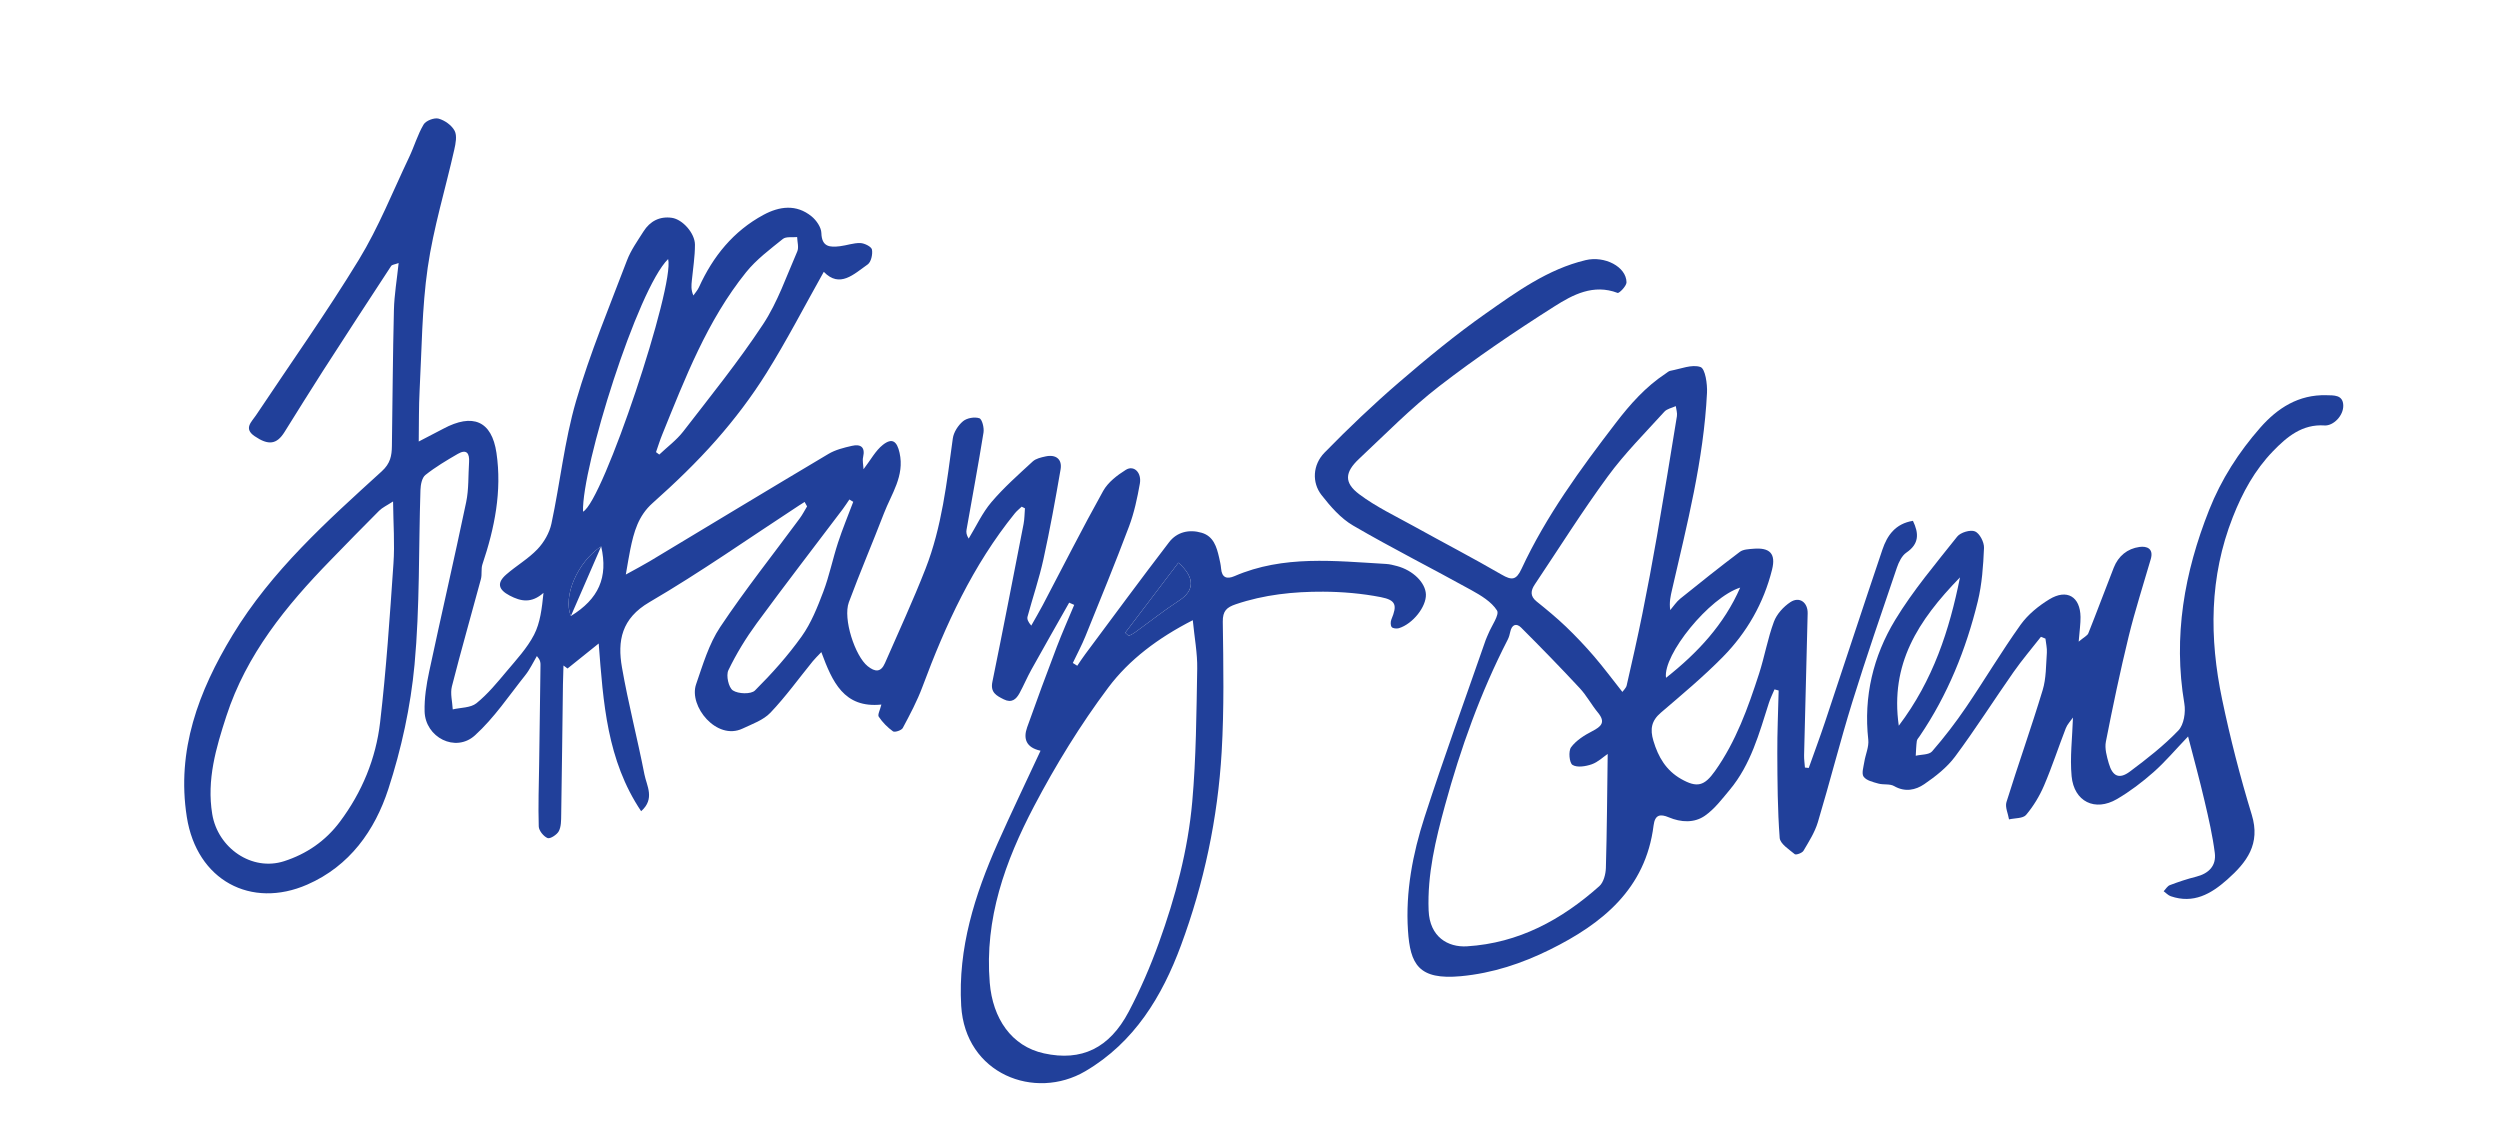
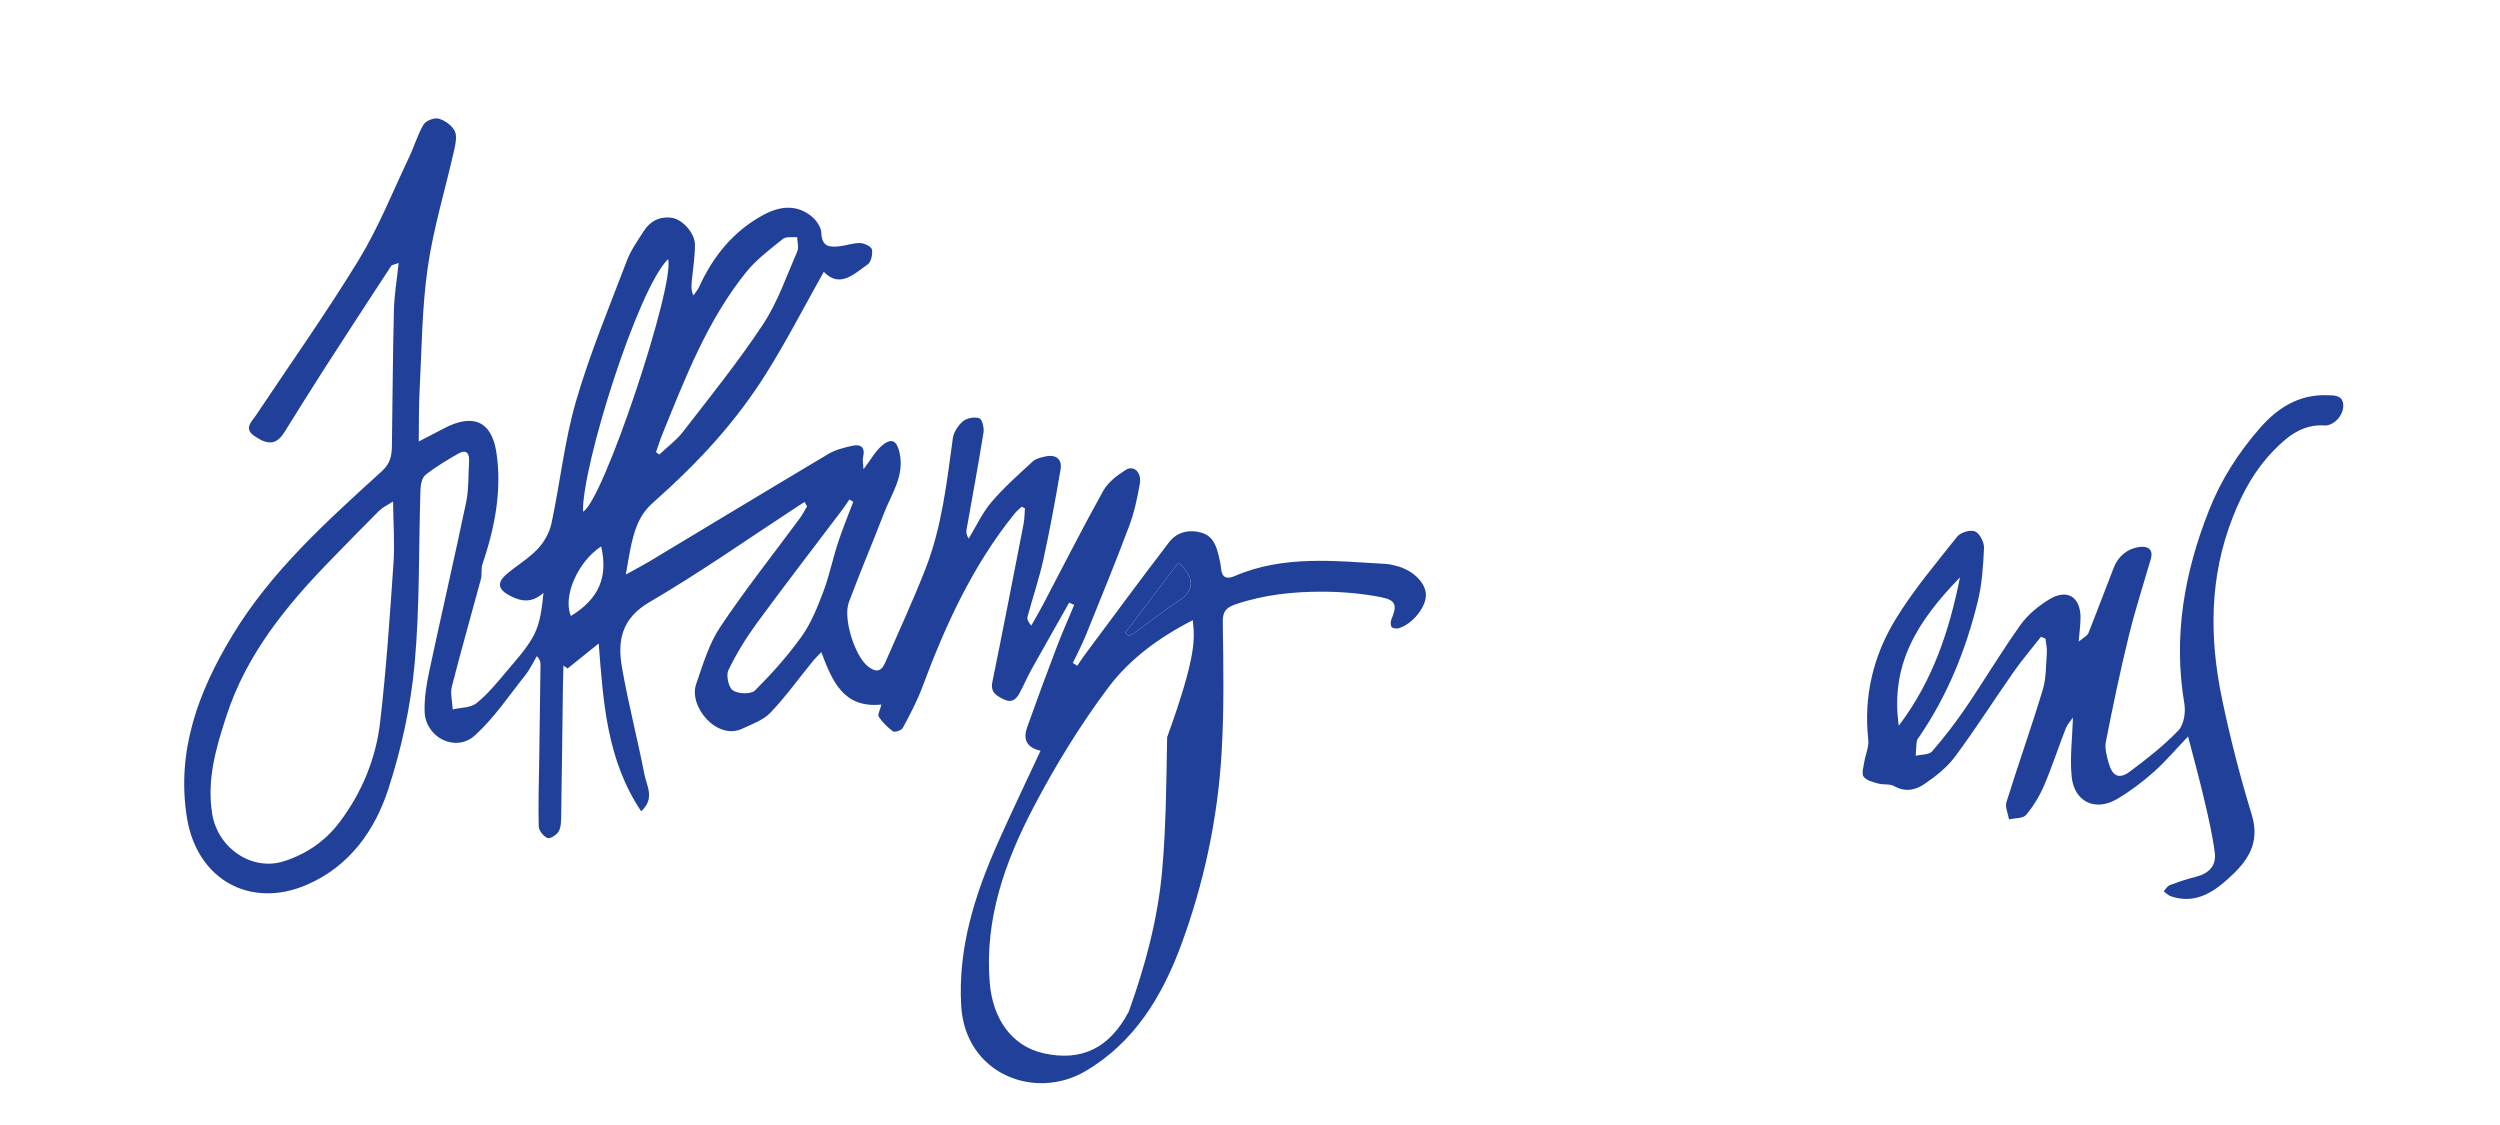
<svg xmlns="http://www.w3.org/2000/svg" version="1.1" id="Layer_1" x="0px" y="0px" width="289px" height="130px" viewBox="0 0 289 130" enable-background="new 0 0 289 130" xml:space="preserve">
  <g id="CQIxcX_1_">
    <g>
-       <path fill-rule="evenodd" clip-rule="evenodd" fill="#21409A" d="M120.287,86.783c-1.687-0.367-2.012-1.405-1.55-2.705    c1.104-3.112,2.252-6.208,3.426-9.293c0.625-1.639,1.341-3.241,2.016-4.86c-0.194-0.085-0.389-0.172-0.584-0.257    c-1.456,2.576-2.923,5.146-4.361,7.732c-0.494,0.887-0.887,1.828-1.372,2.721c-0.391,0.717-0.907,1.181-1.823,0.725    c-0.852-0.426-1.57-0.794-1.321-2.017c1.239-6.076,2.421-12.164,3.606-18.251c0.115-0.594,0.109-1.211,0.159-1.817    c-0.125-0.062-0.251-0.127-0.377-0.19c-0.266,0.257-0.562,0.487-0.793,0.771c-4.852,5.997-8.014,12.891-10.68,20.058    c-0.611,1.643-1.447,3.209-2.274,4.76c-0.145,0.271-0.927,0.526-1.126,0.386c-0.636-0.453-1.213-1.045-1.649-1.693    c-0.156-0.232,0.153-0.778,0.303-1.406c-4.344,0.444-5.673-2.644-6.942-6.063c-0.46,0.488-0.746,0.756-0.99,1.058    c-1.62,1.992-3.126,4.092-4.892,5.945c-0.819,0.861-2.107,1.31-3.232,1.841c-2.99,1.41-6.238-2.594-5.364-5.123    c0.782-2.263,1.48-4.658,2.785-6.615c2.88-4.319,6.123-8.396,9.207-12.579c0.316-0.43,0.562-0.913,0.839-1.372    c-0.095-0.172-0.188-0.344-0.284-0.515c-0.223,0.141-0.449,0.281-0.67,0.425c-5.739,3.747-11.354,7.706-17.265,11.157    c-3.25,1.897-3.716,4.478-3.179,7.553c0.722,4.145,1.791,8.229,2.596,12.361c0.258,1.323,1.248,2.813-0.381,4.256    c-3.955-5.901-4.377-12.538-4.905-19.388c-1.331,1.069-2.466,1.979-3.602,2.891c-0.157-0.115-0.313-0.232-0.47-0.347    c-0.021,0.723-0.05,1.447-0.061,2.17c-0.066,5.031-0.121,10.062-0.202,15.091c-0.01,0.639,0.003,1.354-0.275,1.889    c-0.215,0.411-1.005,0.919-1.3,0.798c-0.462-0.188-1.007-0.862-1.021-1.346c-0.074-2.389,0.013-4.781,0.046-7.174    c0.052-3.831,0.107-7.664,0.157-11.497c0.004-0.284-0.019-0.568-0.418-1.025c-0.441,0.74-0.806,1.543-1.338,2.21    c-1.89,2.371-3.604,4.953-5.829,6.966c-2.236,2.023-5.74,0.233-5.813-2.784c-0.038-1.524,0.208-3.085,0.528-4.586    c1.395-6.536,2.906-13.049,4.276-19.591c0.315-1.503,0.233-3.089,0.337-4.636c0.067-1.01-0.284-1.538-1.3-0.95    c-1.292,0.749-2.587,1.517-3.75,2.443c-0.401,0.319-0.551,1.13-0.57,1.725c-0.219,6.73-0.063,13.494-0.683,20.186    c-0.451,4.857-1.518,9.749-3.03,14.392c-1.559,4.787-4.466,8.902-9.375,11.047c-6.488,2.834-12.767-0.475-13.921-7.819    c-1.209-7.698,1.351-14.522,5.283-21.014c4.518-7.456,10.914-13.173,17.25-18.942c1.01-0.919,1.159-1.811,1.175-2.926    c0.077-5.245,0.104-10.493,0.234-15.737c0.043-1.739,0.341-3.471,0.545-5.416c-0.445,0.168-0.763,0.185-0.866,0.343    c-2.642,4.031-5.274,8.068-7.881,12.122c-1.508,2.345-2.97,4.719-4.452,7.082c-0.894,1.427-1.85,1.559-3.448,0.469    c-1.299-0.887-0.359-1.64,0.152-2.408c3.989-5.99,8.161-11.868,11.905-18.006c2.277-3.733,3.91-7.862,5.799-11.827    c0.595-1.249,0.979-2.611,1.679-3.791c0.262-0.442,1.235-0.815,1.734-0.676c0.712,0.196,1.519,0.77,1.852,1.41    c0.297,0.568,0.117,1.469-0.043,2.18c-1.022,4.544-2.406,9.031-3.069,13.624c-0.677,4.69-0.685,9.479-0.938,14.227    c-0.099,1.848-0.068,3.703-0.101,5.884c1.12-0.582,1.992-1.024,2.854-1.485c3.373-1.803,5.586-0.928,6.133,2.806    c0.646,4.404-0.212,8.687-1.623,12.873c-0.178,0.527-0.029,1.158-0.174,1.702c-1.111,4.14-2.3,8.259-3.356,12.413    c-0.209,0.825,0.054,1.769,0.098,2.658c0.928-0.219,2.069-0.173,2.738-0.712c1.31-1.056,2.404-2.396,3.496-3.697    c1.131-1.345,2.365-2.674,3.163-4.213c0.719-1.388,0.908-3.051,1.093-4.849c-1.392,1.232-2.608,0.996-3.911,0.312    c-1.309-0.687-1.514-1.457-0.397-2.433c1.169-1.021,2.555-1.816,3.614-2.93c0.752-0.79,1.385-1.888,1.611-2.947    c1.008-4.709,1.505-9.557,2.844-14.162c1.606-5.528,3.842-10.877,5.89-16.271c0.451-1.189,1.224-2.263,1.911-3.351    c0.751-1.189,1.877-1.775,3.28-1.573c1.237,0.177,2.663,1.78,2.667,3.103c0.003,1.375-0.226,2.751-0.358,4.125    c-0.053,0.545-0.12,1.088,0.176,1.751c0.218-0.317,0.488-0.61,0.645-0.956c1.619-3.567,3.977-6.486,7.46-8.367    c1.851-0.999,3.8-1.255,5.558,0.175c0.554,0.45,1.117,1.263,1.134,1.925c0.044,1.636,1,1.659,2.138,1.527    c0.794-0.092,1.583-0.394,2.367-0.367c0.479,0.017,1.275,0.414,1.341,0.752c0.103,0.541-0.096,1.442-0.496,1.722    c-1.603,1.119-3.221,2.777-5.072,0.851c-2.253,4.014-4.292,7.968-6.643,11.727c-1.698,2.714-3.659,5.303-5.775,7.707    c-2.28,2.59-4.79,5.001-7.37,7.298c-1.673,1.488-2.168,3.362-2.58,5.359c-0.168,0.81-0.292,1.628-0.517,2.904    c1.172-0.65,1.986-1.069,2.769-1.54c6.884-4.138,13.752-8.3,20.655-12.404c0.804-0.478,1.777-0.72,2.703-0.931    c0.986-0.225,1.578,0.103,1.305,1.297c-0.096,0.417,0.022,0.885,0.046,1.406c0.84-1.091,1.387-2.155,2.243-2.825    c1.083-0.848,1.628-0.405,1.926,0.934c0.594,2.668-0.942,4.735-1.808,6.987c-1.323,3.438-2.774,6.828-4.056,10.281    c-0.707,1.904,0.719,6.225,2.176,7.388c0.873,0.697,1.529,0.719,1.998-0.357c1.584-3.63,3.252-7.226,4.691-10.912    c1.887-4.83,2.455-9.962,3.153-15.06c0.099-0.717,0.615-1.515,1.18-1.987c0.447-0.374,1.34-0.53,1.887-0.344    c0.322,0.108,0.568,1.106,0.482,1.646c-0.603,3.754-1.304,7.492-1.962,11.237c-0.052,0.294-0.023,0.602,0.248,1.028    c0.864-1.417,1.569-2.969,2.631-4.218c1.441-1.695,3.131-3.186,4.773-4.7c0.364-0.335,0.961-0.467,1.476-0.58    c1.197-0.264,1.946,0.316,1.744,1.496c-0.597,3.476-1.229,6.951-1.985,10.396c-0.491,2.235-1.236,4.415-1.835,6.626    c-0.074,0.272,0.046,0.598,0.43,1.039c0.445-0.792,0.91-1.574,1.333-2.378c2.316-4.402,4.559-8.846,6.98-13.19    c0.558-1.001,1.623-1.819,2.626-2.443c0.918-0.571,1.843,0.312,1.614,1.6c-0.297,1.67-0.653,3.36-1.248,4.941    c-1.6,4.255-3.327,8.463-5.034,12.677c-0.43,1.062-0.974,2.077-1.466,3.112c0.171,0.107,0.343,0.215,0.514,0.322    c0.293-0.428,0.571-0.867,0.881-1.281c3.234-4.341,6.439-8.703,9.731-12.998c0.918-1.198,2.334-1.518,3.775-1.093    c1.359,0.4,1.729,1.629,2.008,2.855c0.096,0.419,0.195,0.841,0.229,1.268c0.087,1.071,0.667,1.27,1.548,0.889    c5.684-2.457,11.621-1.748,17.527-1.41c0.426,0.025,0.85,0.134,1.265,0.245c1.848,0.493,3.288,1.914,3.339,3.272    c0.053,1.426-1.508,3.414-3.124,3.91c-0.254,0.078-0.708,0.031-0.834-0.137c-0.148-0.197-0.137-0.627-0.028-0.887    c0.674-1.622,0.545-2.222-1.227-2.567c-2.18-0.424-4.436-0.619-6.66-0.629c-3.425-0.016-6.824,0.339-10.111,1.454    c-1.04,0.354-1.514,0.764-1.497,2.024c0.069,5.017,0.163,10.047-0.13,15.05c-0.447,7.669-2.045,15.186-4.704,22.364    c-2.17,5.861-5.379,11.209-11.054,14.539c-5.843,3.43-13.889,0.336-14.352-7.563c-0.389-6.64,1.565-12.818,4.22-18.799    C116.897,93.953,118.562,90.497,120.287,86.783z M137.886,71.695c-4.021,2.057-7.351,4.56-9.767,7.783    c-3.229,4.312-6.086,8.966-8.592,13.74c-3.32,6.327-5.728,12.984-5.112,20.396c0.341,4.104,2.493,7.329,6.273,8.156    c4.33,0.946,7.561-0.589,9.792-4.819c1.344-2.549,2.499-5.223,3.478-7.935c1.91-5.288,3.369-10.735,3.866-16.335    c0.453-5.107,0.483-10.256,0.574-15.389C138.429,75.522,138.085,73.746,137.886,71.695z M45.439,57.968    c-0.707,0.463-1.234,0.697-1.615,1.078c-1.896,1.887-3.756,3.811-5.624,5.727c-5.128,5.261-9.72,10.89-12.036,18.018    c-1.192,3.665-2.28,7.356-1.631,11.312c0.647,3.939,4.588,6.654,8.314,5.45c2.573-0.832,4.77-2.317,6.447-4.56    c2.57-3.437,4.158-7.303,4.646-11.492c0.712-6.095,1.122-12.228,1.543-18.353C45.642,62.879,45.467,60.589,45.439,57.968z     M75.835,52.266c0.126,0.095,0.252,0.188,0.378,0.282c0.933-0.886,1.999-1.67,2.776-2.677c3.145-4.073,6.389-8.091,9.218-12.379    c1.691-2.563,2.711-5.576,3.955-8.42c0.204-0.466,0.003-1.109-0.012-1.669c-0.56,0.061-1.283-0.079-1.652,0.22    c-1.488,1.2-3.067,2.376-4.253,3.851c-4.498,5.593-7.041,12.232-9.703,18.792C76.275,50.92,76.069,51.599,75.835,52.266z     M98.635,58.012c-0.148-0.09-0.298-0.181-0.447-0.271c-0.252,0.367-0.49,0.745-0.757,1.1c-3.321,4.398-6.69,8.761-9.949,13.206    c-1.248,1.704-2.367,3.532-3.281,5.432c-0.289,0.6,0.021,2.004,0.522,2.336c0.616,0.409,2.096,0.458,2.55,0.006    c1.947-1.94,3.804-4.015,5.399-6.251c1.096-1.537,1.823-3.376,2.501-5.162c0.697-1.84,1.087-3.795,1.7-5.671    C97.395,61.139,98.043,59.584,98.635,58.012z M67.396,59.15c2.313-1.153,10.63-26.113,9.839-29.203    C73.698,33.406,67.242,54.014,67.396,59.15z M130.076,73.146c0.135,0.121,0.27,0.243,0.405,0.364    c0.219-0.117,0.454-0.212,0.654-0.356c1.729-1.247,3.404-2.573,5.187-3.738c1.732-1.132,1.877-2.606-0.095-4.372    C134.162,67.764,132.119,70.454,130.076,73.146z M69.496,63.16c-2.752,1.813-4.456,5.829-3.5,8.049    C69.207,69.236,70.314,66.756,69.496,63.16z" />
-       <path fill-rule="evenodd" clip-rule="evenodd" fill="#21409A" d="M221.136,60.208c0.7,1.458,0.733,2.661-0.761,3.675    c-0.521,0.355-0.878,1.1-1.096,1.739c-1.754,5.161-3.534,10.314-5.148,15.52c-1.426,4.606-2.603,9.288-3.988,13.907    c-0.351,1.164-1.036,2.24-1.661,3.3c-0.151,0.259-0.862,0.513-1.007,0.394c-0.667-0.553-1.691-1.201-1.744-1.881    c-0.246-3.244-0.26-6.511-0.274-9.77c-0.013-2.423,0.099-4.847,0.155-7.27c-0.159-0.043-0.32-0.087-0.48-0.13    c-0.219,0.522-0.478,1.032-0.649,1.569c-1.122,3.521-2.087,7.115-4.52,10.035c-0.889,1.066-1.761,2.226-2.876,3.003    c-1.23,0.857-2.755,0.78-4.174,0.184c-0.998-0.42-1.604-0.312-1.761,0.949c-0.917,7.34-5.947,11.361-11.994,14.35    c-3.206,1.584-6.608,2.723-10.278,3.065c-4.896,0.455-5.862-1.365-6.119-5.287c-0.292-4.462,0.549-8.87,1.916-13.098    c2.22-6.868,4.698-13.655,7.068-20.475c0.089-0.253,0.213-0.494,0.314-0.742c0.372-0.916,1.305-2.188,0.995-2.675    c-0.639-1.013-1.863-1.741-2.976-2.357c-4.537-2.515-9.178-4.848-13.658-7.459c-1.427-0.831-2.616-2.201-3.653-3.529    c-1.123-1.437-1.027-3.494,0.346-4.898c2.755-2.817,5.616-5.547,8.603-8.118c3.241-2.792,6.558-5.526,10.055-7.982    c3.571-2.505,7.148-5.112,11.533-6.157c2.188-0.521,4.699,0.756,4.721,2.564c0.004,0.426-0.852,1.295-1.031,1.226    c-2.791-1.065-5.176,0.208-7.294,1.554c-4.563,2.895-9.057,5.937-13.332,9.238c-3.285,2.539-6.219,5.538-9.258,8.387    c-1.655,1.551-1.764,2.757,0.016,4.094c1.946,1.463,4.199,2.526,6.345,3.716c3.368,1.87,6.792,3.646,10.125,5.58    c1.168,0.677,1.682,0.646,2.29-0.663c2.847-6.123,6.806-11.531,10.896-16.867c1.68-2.192,3.461-4.192,5.763-5.712    c0.179-0.117,0.352-0.289,0.546-0.323c1.178-0.214,2.497-0.782,3.488-0.435c0.547,0.192,0.803,1.955,0.751,2.987    c-0.386,7.748-2.313,15.233-4.04,22.749c-0.166,0.719-0.339,1.436-0.211,2.362c0.382-0.443,0.708-0.957,1.156-1.319    c2.273-1.834,4.559-3.654,6.89-5.413c0.388-0.292,1.019-0.313,1.548-0.358c1.931-0.166,2.64,0.562,2.176,2.419    c-0.967,3.872-2.911,7.266-5.689,10.088c-2.249,2.285-4.726,4.353-7.165,6.441c-1.098,0.94-1.264,1.906-0.861,3.253    c0.562,1.885,1.467,3.424,3.209,4.415c1.851,1.049,2.688,0.802,3.91-0.92c2.435-3.428,3.819-7.319,5.096-11.254    c0.64-1.979,0.993-4.058,1.714-6.004c0.325-0.88,1.104-1.737,1.901-2.265c1.058-0.699,2.035,0.032,2.002,1.304    c-0.141,5.457-0.282,10.913-0.412,16.37c-0.012,0.479,0.062,0.964,0.097,1.444c0.146,0.017,0.294,0.031,0.441,0.048    c0.629-1.771,1.286-3.533,1.881-5.314c2.218-6.645,4.394-13.302,6.637-19.936C218.158,61.9,219.101,60.537,221.136,60.208z     M185.849,87.152c-0.508,0.347-1.117,0.946-1.847,1.201c-0.695,0.242-1.69,0.404-2.22,0.072c-0.369-0.234-0.493-1.593-0.167-2.038    c0.583-0.792,1.529-1.387,2.434-1.854c1.061-0.548,1.597-1.035,0.669-2.16c-0.745-0.905-1.307-1.969-2.1-2.821    c-2.213-2.381-4.48-4.71-6.78-7.007c-0.548-0.547-1.077-0.344-1.249,0.483c-0.065,0.31-0.15,0.628-0.293,0.907    c-3.143,6.114-5.446,12.548-7.254,19.166c-1.087,3.977-2.055,7.973-1.893,12.147c0.119,3.064,2.237,4.281,4.431,4.146    c5.985-0.371,10.933-3.066,15.301-6.955c0.495-0.441,0.737-1.385,0.758-2.104C185.763,96.039,185.787,91.742,185.849,87.152z     M187.547,79.986c0.13-0.192,0.429-0.448,0.498-0.755c0.629-2.75,1.253-5.501,1.812-8.267c0.6-2.979,1.163-5.968,1.683-8.963    c0.803-4.625,1.561-9.258,2.311-13.892c0.061-0.372-0.081-0.774-0.129-1.162c-0.447,0.209-1.015,0.307-1.32,0.645    c-2.224,2.453-4.586,4.814-6.536,7.474c-2.972,4.051-5.646,8.318-8.445,12.496c-0.471,0.705-0.566,1.343,0.206,1.964    c1.162,0.933,2.315,1.884,3.392,2.912c1.141,1.094,2.23,2.247,3.261,3.444C185.395,77.181,186.418,78.562,187.547,79.986z     M201.166,67.926c-3.551,1.121-8.959,7.773-8.575,10.43C196.279,75.445,199.313,72.174,201.166,67.926z" />
+       <path fill-rule="evenodd" clip-rule="evenodd" fill="#21409A" d="M120.287,86.783c-1.687-0.367-2.012-1.405-1.55-2.705    c1.104-3.112,2.252-6.208,3.426-9.293c0.625-1.639,1.341-3.241,2.016-4.86c-0.194-0.085-0.389-0.172-0.584-0.257    c-1.456,2.576-2.923,5.146-4.361,7.732c-0.494,0.887-0.887,1.828-1.372,2.721c-0.391,0.717-0.907,1.181-1.823,0.725    c-0.852-0.426-1.57-0.794-1.321-2.017c1.239-6.076,2.421-12.164,3.606-18.251c0.115-0.594,0.109-1.211,0.159-1.817    c-0.125-0.062-0.251-0.127-0.377-0.19c-0.266,0.257-0.562,0.487-0.793,0.771c-4.852,5.997-8.014,12.891-10.68,20.058    c-0.611,1.643-1.447,3.209-2.274,4.76c-0.145,0.271-0.927,0.526-1.126,0.386c-0.636-0.453-1.213-1.045-1.649-1.693    c-0.156-0.232,0.153-0.778,0.303-1.406c-4.344,0.444-5.673-2.644-6.942-6.063c-0.46,0.488-0.746,0.756-0.99,1.058    c-1.62,1.992-3.126,4.092-4.892,5.945c-0.819,0.861-2.107,1.31-3.232,1.841c-2.99,1.41-6.238-2.594-5.364-5.123    c0.782-2.263,1.48-4.658,2.785-6.615c2.88-4.319,6.123-8.396,9.207-12.579c0.316-0.43,0.562-0.913,0.839-1.372    c-0.095-0.172-0.188-0.344-0.284-0.515c-0.223,0.141-0.449,0.281-0.67,0.425c-5.739,3.747-11.354,7.706-17.265,11.157    c-3.25,1.897-3.716,4.478-3.179,7.553c0.722,4.145,1.791,8.229,2.596,12.361c0.258,1.323,1.248,2.813-0.381,4.256    c-3.955-5.901-4.377-12.538-4.905-19.388c-1.331,1.069-2.466,1.979-3.602,2.891c-0.157-0.115-0.313-0.232-0.47-0.347    c-0.021,0.723-0.05,1.447-0.061,2.17c-0.066,5.031-0.121,10.062-0.202,15.091c-0.01,0.639,0.003,1.354-0.275,1.889    c-0.215,0.411-1.005,0.919-1.3,0.798c-0.462-0.188-1.007-0.862-1.021-1.346c-0.074-2.389,0.013-4.781,0.046-7.174    c0.052-3.831,0.107-7.664,0.157-11.497c0.004-0.284-0.019-0.568-0.418-1.025c-0.441,0.74-0.806,1.543-1.338,2.21    c-1.89,2.371-3.604,4.953-5.829,6.966c-2.236,2.023-5.74,0.233-5.813-2.784c-0.038-1.524,0.208-3.085,0.528-4.586    c1.395-6.536,2.906-13.049,4.276-19.591c0.315-1.503,0.233-3.089,0.337-4.636c0.067-1.01-0.284-1.538-1.3-0.95    c-1.292,0.749-2.587,1.517-3.75,2.443c-0.401,0.319-0.551,1.13-0.57,1.725c-0.219,6.73-0.063,13.494-0.683,20.186    c-0.451,4.857-1.518,9.749-3.03,14.392c-1.559,4.787-4.466,8.902-9.375,11.047c-6.488,2.834-12.767-0.475-13.921-7.819    c-1.209-7.698,1.351-14.522,5.283-21.014c4.518-7.456,10.914-13.173,17.25-18.942c1.01-0.919,1.159-1.811,1.175-2.926    c0.077-5.245,0.104-10.493,0.234-15.737c0.043-1.739,0.341-3.471,0.545-5.416c-0.445,0.168-0.763,0.185-0.866,0.343    c-2.642,4.031-5.274,8.068-7.881,12.122c-1.508,2.345-2.97,4.719-4.452,7.082c-0.894,1.427-1.85,1.559-3.448,0.469    c-1.299-0.887-0.359-1.64,0.152-2.408c3.989-5.99,8.161-11.868,11.905-18.006c2.277-3.733,3.91-7.862,5.799-11.827    c0.595-1.249,0.979-2.611,1.679-3.791c0.262-0.442,1.235-0.815,1.734-0.676c0.712,0.196,1.519,0.77,1.852,1.41    c0.297,0.568,0.117,1.469-0.043,2.18c-1.022,4.544-2.406,9.031-3.069,13.624c-0.677,4.69-0.685,9.479-0.938,14.227    c-0.099,1.848-0.068,3.703-0.101,5.884c1.12-0.582,1.992-1.024,2.854-1.485c3.373-1.803,5.586-0.928,6.133,2.806    c0.646,4.404-0.212,8.687-1.623,12.873c-0.178,0.527-0.029,1.158-0.174,1.702c-1.111,4.14-2.3,8.259-3.356,12.413    c-0.209,0.825,0.054,1.769,0.098,2.658c0.928-0.219,2.069-0.173,2.738-0.712c1.31-1.056,2.404-2.396,3.496-3.697    c1.131-1.345,2.365-2.674,3.163-4.213c0.719-1.388,0.908-3.051,1.093-4.849c-1.392,1.232-2.608,0.996-3.911,0.312    c-1.309-0.687-1.514-1.457-0.397-2.433c1.169-1.021,2.555-1.816,3.614-2.93c0.752-0.79,1.385-1.888,1.611-2.947    c1.008-4.709,1.505-9.557,2.844-14.162c1.606-5.528,3.842-10.877,5.89-16.271c0.451-1.189,1.224-2.263,1.911-3.351    c0.751-1.189,1.877-1.775,3.28-1.573c1.237,0.177,2.663,1.78,2.667,3.103c0.003,1.375-0.226,2.751-0.358,4.125    c-0.053,0.545-0.12,1.088,0.176,1.751c0.218-0.317,0.488-0.61,0.645-0.956c1.619-3.567,3.977-6.486,7.46-8.367    c1.851-0.999,3.8-1.255,5.558,0.175c0.554,0.45,1.117,1.263,1.134,1.925c0.044,1.636,1,1.659,2.138,1.527    c0.794-0.092,1.583-0.394,2.367-0.367c0.479,0.017,1.275,0.414,1.341,0.752c0.103,0.541-0.096,1.442-0.496,1.722    c-1.603,1.119-3.221,2.777-5.072,0.851c-2.253,4.014-4.292,7.968-6.643,11.727c-1.698,2.714-3.659,5.303-5.775,7.707    c-2.28,2.59-4.79,5.001-7.37,7.298c-1.673,1.488-2.168,3.362-2.58,5.359c-0.168,0.81-0.292,1.628-0.517,2.904    c1.172-0.65,1.986-1.069,2.769-1.54c6.884-4.138,13.752-8.3,20.655-12.404c0.804-0.478,1.777-0.72,2.703-0.931    c0.986-0.225,1.578,0.103,1.305,1.297c-0.096,0.417,0.022,0.885,0.046,1.406c0.84-1.091,1.387-2.155,2.243-2.825    c1.083-0.848,1.628-0.405,1.926,0.934c0.594,2.668-0.942,4.735-1.808,6.987c-1.323,3.438-2.774,6.828-4.056,10.281    c-0.707,1.904,0.719,6.225,2.176,7.388c0.873,0.697,1.529,0.719,1.998-0.357c1.584-3.63,3.252-7.226,4.691-10.912    c1.887-4.83,2.455-9.962,3.153-15.06c0.099-0.717,0.615-1.515,1.18-1.987c0.447-0.374,1.34-0.53,1.887-0.344    c0.322,0.108,0.568,1.106,0.482,1.646c-0.603,3.754-1.304,7.492-1.962,11.237c-0.052,0.294-0.023,0.602,0.248,1.028    c0.864-1.417,1.569-2.969,2.631-4.218c1.441-1.695,3.131-3.186,4.773-4.7c0.364-0.335,0.961-0.467,1.476-0.58    c1.197-0.264,1.946,0.316,1.744,1.496c-0.597,3.476-1.229,6.951-1.985,10.396c-0.491,2.235-1.236,4.415-1.835,6.626    c-0.074,0.272,0.046,0.598,0.43,1.039c0.445-0.792,0.91-1.574,1.333-2.378c2.316-4.402,4.559-8.846,6.98-13.19    c0.558-1.001,1.623-1.819,2.626-2.443c0.918-0.571,1.843,0.312,1.614,1.6c-0.297,1.67-0.653,3.36-1.248,4.941    c-1.6,4.255-3.327,8.463-5.034,12.677c-0.43,1.062-0.974,2.077-1.466,3.112c0.171,0.107,0.343,0.215,0.514,0.322    c0.293-0.428,0.571-0.867,0.881-1.281c3.234-4.341,6.439-8.703,9.731-12.998c0.918-1.198,2.334-1.518,3.775-1.093    c1.359,0.4,1.729,1.629,2.008,2.855c0.096,0.419,0.195,0.841,0.229,1.268c0.087,1.071,0.667,1.27,1.548,0.889    c5.684-2.457,11.621-1.748,17.527-1.41c0.426,0.025,0.85,0.134,1.265,0.245c1.848,0.493,3.288,1.914,3.339,3.272    c0.053,1.426-1.508,3.414-3.124,3.91c-0.254,0.078-0.708,0.031-0.834-0.137c-0.148-0.197-0.137-0.627-0.028-0.887    c0.674-1.622,0.545-2.222-1.227-2.567c-2.18-0.424-4.436-0.619-6.66-0.629c-3.425-0.016-6.824,0.339-10.111,1.454    c-1.04,0.354-1.514,0.764-1.497,2.024c0.069,5.017,0.163,10.047-0.13,15.05c-0.447,7.669-2.045,15.186-4.704,22.364    c-2.17,5.861-5.379,11.209-11.054,14.539c-5.843,3.43-13.889,0.336-14.352-7.563c-0.389-6.64,1.565-12.818,4.22-18.799    C116.897,93.953,118.562,90.497,120.287,86.783z M137.886,71.695c-4.021,2.057-7.351,4.56-9.767,7.783    c-3.229,4.312-6.086,8.966-8.592,13.74c-3.32,6.327-5.728,12.984-5.112,20.396c0.341,4.104,2.493,7.329,6.273,8.156    c4.33,0.946,7.561-0.589,9.792-4.819c1.91-5.288,3.369-10.735,3.866-16.335    c0.453-5.107,0.483-10.256,0.574-15.389C138.429,75.522,138.085,73.746,137.886,71.695z M45.439,57.968    c-0.707,0.463-1.234,0.697-1.615,1.078c-1.896,1.887-3.756,3.811-5.624,5.727c-5.128,5.261-9.72,10.89-12.036,18.018    c-1.192,3.665-2.28,7.356-1.631,11.312c0.647,3.939,4.588,6.654,8.314,5.45c2.573-0.832,4.77-2.317,6.447-4.56    c2.57-3.437,4.158-7.303,4.646-11.492c0.712-6.095,1.122-12.228,1.543-18.353C45.642,62.879,45.467,60.589,45.439,57.968z     M75.835,52.266c0.126,0.095,0.252,0.188,0.378,0.282c0.933-0.886,1.999-1.67,2.776-2.677c3.145-4.073,6.389-8.091,9.218-12.379    c1.691-2.563,2.711-5.576,3.955-8.42c0.204-0.466,0.003-1.109-0.012-1.669c-0.56,0.061-1.283-0.079-1.652,0.22    c-1.488,1.2-3.067,2.376-4.253,3.851c-4.498,5.593-7.041,12.232-9.703,18.792C76.275,50.92,76.069,51.599,75.835,52.266z     M98.635,58.012c-0.148-0.09-0.298-0.181-0.447-0.271c-0.252,0.367-0.49,0.745-0.757,1.1c-3.321,4.398-6.69,8.761-9.949,13.206    c-1.248,1.704-2.367,3.532-3.281,5.432c-0.289,0.6,0.021,2.004,0.522,2.336c0.616,0.409,2.096,0.458,2.55,0.006    c1.947-1.94,3.804-4.015,5.399-6.251c1.096-1.537,1.823-3.376,2.501-5.162c0.697-1.84,1.087-3.795,1.7-5.671    C97.395,61.139,98.043,59.584,98.635,58.012z M67.396,59.15c2.313-1.153,10.63-26.113,9.839-29.203    C73.698,33.406,67.242,54.014,67.396,59.15z M130.076,73.146c0.135,0.121,0.27,0.243,0.405,0.364    c0.219-0.117,0.454-0.212,0.654-0.356c1.729-1.247,3.404-2.573,5.187-3.738c1.732-1.132,1.877-2.606-0.095-4.372    C134.162,67.764,132.119,70.454,130.076,73.146z M69.496,63.16c-2.752,1.813-4.456,5.829-3.5,8.049    C69.207,69.236,70.314,66.756,69.496,63.16z" />
      <path fill-rule="evenodd" clip-rule="evenodd" fill="#21409A" d="M252.942,85.135c-1.477,1.544-2.644,2.935-3.988,4.122    c-1.312,1.158-2.729,2.239-4.238,3.119c-2.531,1.476-4.958,0.3-5.237-2.643c-0.207-2.193,0.083-4.435,0.156-6.786    c-0.272,0.398-0.646,0.775-0.824,1.229c-0.856,2.201-1.585,4.454-2.514,6.623c-0.52,1.216-1.229,2.396-2.079,3.401    c-0.358,0.427-1.299,0.362-1.974,0.521c-0.111-0.672-0.477-1.421-0.296-2.002c1.348-4.332,2.874-8.611,4.188-12.956    c0.412-1.357,0.375-2.856,0.481-4.296c0.039-0.54-0.103-1.095-0.162-1.643c-0.175-0.069-0.349-0.14-0.522-0.21    c-1.059,1.355-2.181,2.666-3.166,4.073c-2.273,3.243-4.396,6.598-6.758,9.774c-0.934,1.256-2.252,2.288-3.56,3.185    c-1.007,0.688-2.228,0.954-3.491,0.223c-0.494-0.286-1.229-0.124-1.817-0.289c-0.61-0.171-1.38-0.348-1.702-0.793    c-0.265-0.365-0.012-1.137,0.077-1.717c0.135-0.859,0.549-1.733,0.458-2.558c-0.553-4.985,0.569-9.655,3.104-13.839    c2.069-3.414,4.687-6.503,7.177-9.645c0.382-0.483,1.536-0.823,2.062-0.597c0.538,0.231,1.063,1.252,1.035,1.904    c-0.087,2.073-0.231,4.186-0.721,6.193c-1.359,5.557-3.486,10.817-6.722,15.581c-0.121,0.177-0.298,0.357-0.324,0.552    c-0.076,0.562-0.087,1.134-0.124,1.702c0.644-0.154,1.534-0.095,1.889-0.502c1.405-1.616,2.719-3.326,3.924-5.099    c2.142-3.153,4.093-6.438,6.307-9.54c0.84-1.177,2.071-2.177,3.318-2.938c2.041-1.248,3.58-0.311,3.611,2.037    c0.011,0.778-0.11,1.56-0.213,2.852c0.61-0.517,1.005-0.689,1.119-0.973c1.004-2.514,1.944-5.053,2.933-7.572    c0.532-1.352,1.57-2.206,2.98-2.402c0.853-0.119,1.65,0.195,1.306,1.39c-0.862,2.981-1.823,5.937-2.558,8.949    c-0.983,4.031-1.835,8.097-2.635,12.17c-0.154,0.788,0.104,1.704,0.336,2.513c0.434,1.505,1.205,1.862,2.436,0.946    c1.965-1.466,3.92-2.992,5.609-4.753c0.638-0.664,0.858-2.11,0.69-3.103c-1.313-7.772-0.002-15.157,2.867-22.392    c1.404-3.542,3.418-6.668,5.901-9.499c2.008-2.288,4.449-3.848,7.655-3.761c0.849,0.023,1.897-0.065,1.947,1.15    c0.05,1.217-1.156,2.414-2.167,2.346c-2.573-0.173-4.347,1.312-5.96,2.982c-2.106,2.181-3.514,4.75-4.642,7.618    c-2.728,6.938-2.719,13.963-1.235,21.062c0.938,4.489,2.082,8.948,3.424,13.332c1.039,3.398-0.571,5.497-2.836,7.506    c-1.881,1.667-3.901,2.82-6.521,1.924c-0.307-0.104-0.552-0.382-0.825-0.579c0.236-0.243,0.432-0.601,0.72-0.708    c0.994-0.375,2.006-0.716,3.037-0.972c1.462-0.368,2.342-1.267,2.155-2.747c-0.256-2.011-0.714-4.002-1.178-5.98    C254.291,90.195,253.627,87.79,252.942,85.135z M226.576,66.743c-4.882,5.026-8.087,10.016-7.078,17.15    C223.482,78.627,225.355,72.821,226.576,66.743z" />
      <path fill-rule="evenodd" clip-rule="evenodd" fill="#21409A" d="M130.076,73.146c2.043-2.691,4.085-5.382,6.15-8.102    c1.973,1.765,1.827,3.24,0.095,4.372c-1.783,1.165-3.458,2.491-5.187,3.738c-0.2,0.145-0.435,0.239-0.654,0.356    C130.346,73.389,130.211,73.267,130.076,73.146z" />
-       <path fill-rule="evenodd" clip-rule="evenodd" fill="#21409A" d="M65.996,71.209c-0.956-2.22,0.748-6.236,3.5-8.049" />
    </g>
  </g>
</svg>